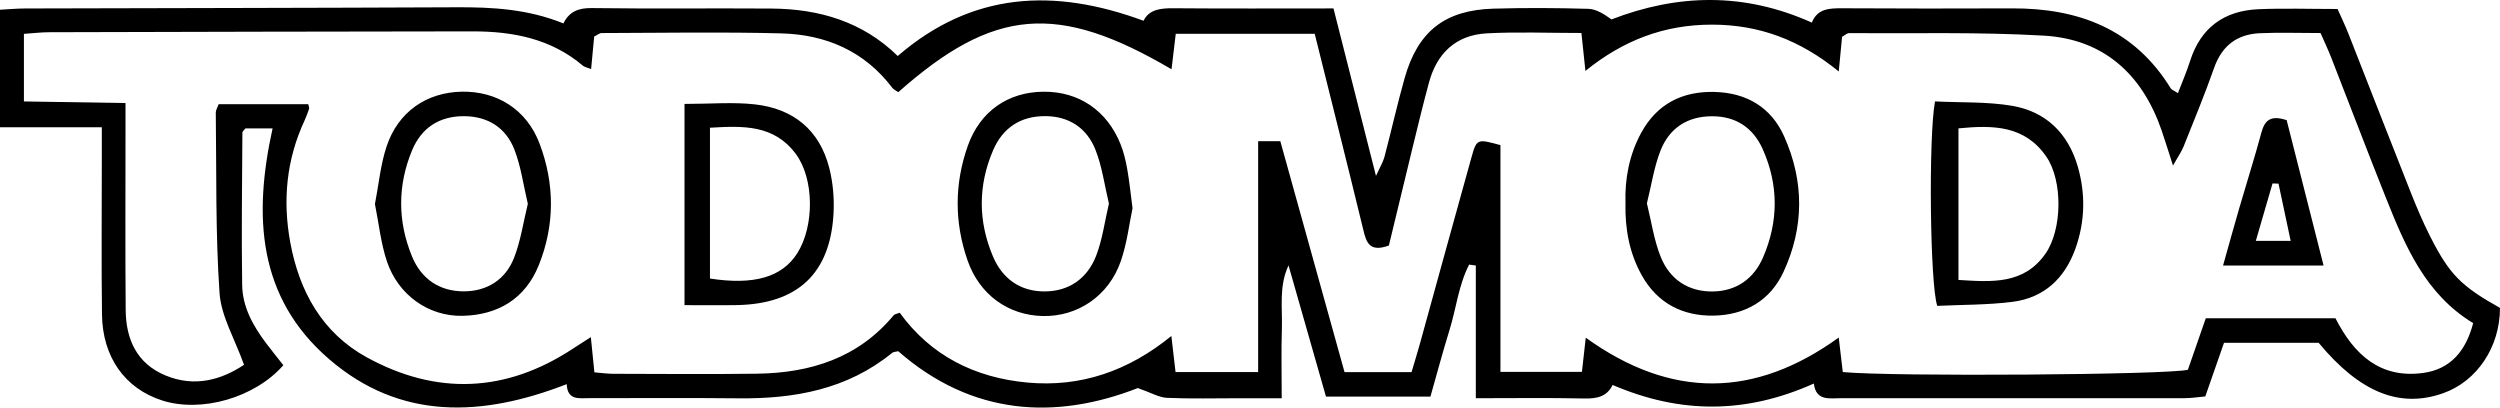
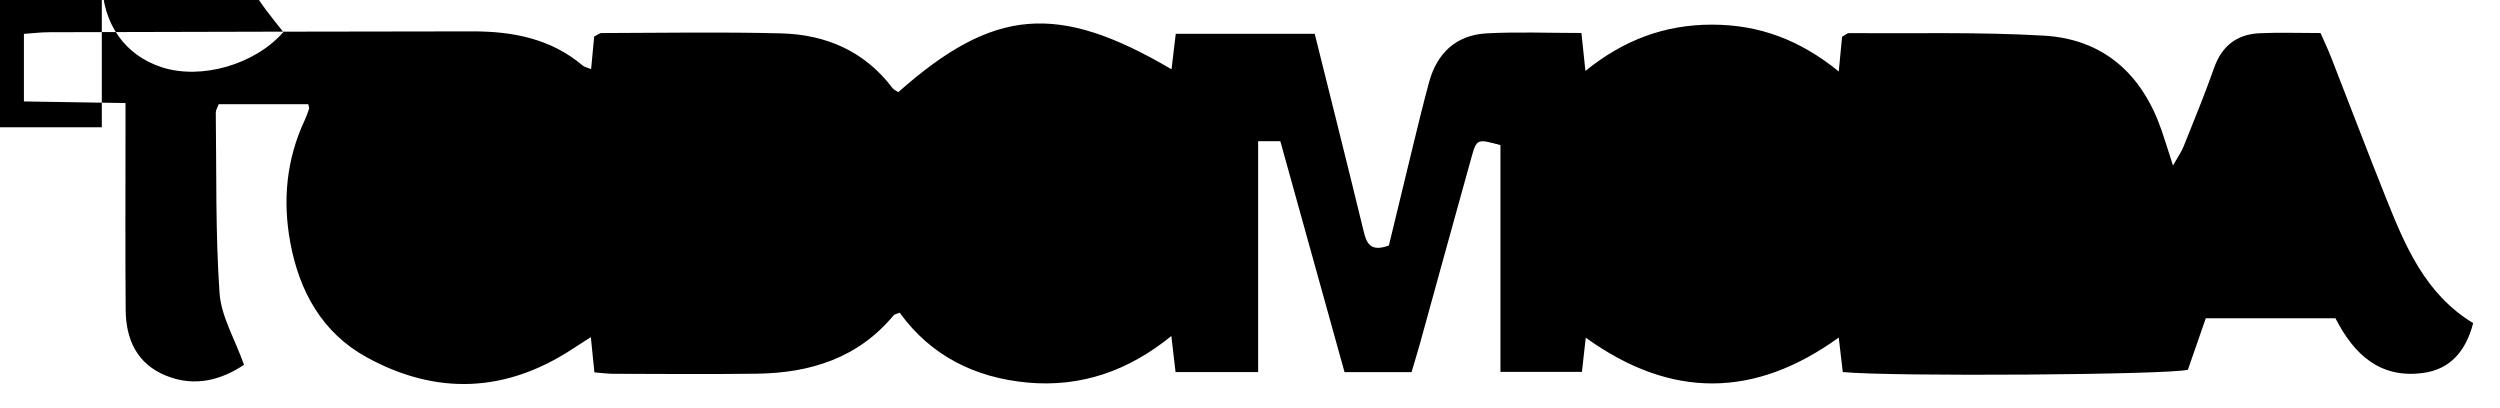
<svg xmlns="http://www.w3.org/2000/svg" id="Capa_2" viewBox="0 0 996.92 162.55">
  <defs>
    <style>.cls-1{stroke-width:0}</style>
  </defs>
  <g id="Capa_1-2">
-     <path d="M40.59 50.75H0V3.88c3.32-.17 6.65-.49 9.97-.5 57.3-.16 114.59-.21 171.89-.48 14.42-.07 28.62.68 42.81 6.44 2.32-4.73 6-6.19 11.25-6.12 23.87.33 47.75.02 71.62.19 19.01.13 36.37 5.14 50.45 18.92 29.68-25.61 62.32-27.21 98.03-14.05 2.22-4.6 6.91-5.04 12.14-4.99 20.77.18 41.55.07 63.59.07 5.55 21.85 11 43.33 16.95 66.8 1.66-3.68 2.83-5.54 3.37-7.57 2.76-10.46 5.11-21.02 8.05-31.43 5.27-18.67 16.03-27.14 35.41-27.71 12.61-.37 25.24-.3 37.85.07 3.16.09 6.26 2.09 9.23 4.22 26.32-10.15 52.78-10.91 79.9 1.27 2.22-5.65 7.08-5.74 12.27-5.71 22.51.13 45.02.13 67.53.04 26.64-.11 48.83 8.32 63.32 31.91.31.51 1.09.74 2.86 1.89 1.68-4.41 3.49-8.53 4.84-12.79 4.22-13.26 13.51-20.07 27.22-20.67 10.19-.44 20.42-.09 31.6-.09 1.41 3.2 2.99 6.46 4.32 9.82 8.31 21.1 16.5 42.24 24.86 63.32 2.37 5.97 4.88 11.92 7.79 17.65 7.74 15.2 12.31 19.71 27.79 28.41.03 15.48-9.1 29.21-22.62 34-17.27 6.12-33.18-.2-49.68-20.08h-37.75c-2.48 7.1-4.9 14.05-7.46 21.38-2.86.25-5.5.69-8.14.69-45.7.04-91.41.04-137.11.01-4.66 0-9.97 1.23-10.85-5.84-27.1 12.14-53.24 12.16-80.23.56-2.22 4.63-6.28 5.52-11.3 5.4-13.92-.32-27.86-.11-43.26-.11v-52.92l-2.66-.36c-4.2 8.11-5.13 17.35-7.8 25.98-2.69 8.68-5.02 17.46-7.64 26.66h-41.65c-5.01-17.54-9.97-34.94-14.94-52.34-3.92 8.43-2.37 16.99-2.65 25.4-.29 8.72-.06 17.45-.06 27.59h-17.14c-9.55 0-19.11.26-28.64-.16-3.15-.14-6.22-2.02-11.6-3.9-32.89 12.84-66.15 11.02-95.55-14.7-1.13.29-1.94.27-2.41.66-17.9 14.59-38.97 18.38-61.36 18.13-19.78-.22-39.57-.03-59.35-.07-4.06 0-8.78 1.01-9.08-5.58-33.83 13.16-66.41 14.48-94.76-9.99-28.53-24.62-30.22-57.15-22.52-92H97.88c-.49.65-1.22 1.17-1.22 1.69-.11 20.28-.41 40.57-.09 60.85.14 8.7 4.36 16.24 9.56 23.13 2.24 2.97 4.58 5.87 6.86 8.76-11.34 12.96-32.7 19.1-48.4 14.04-14.7-4.74-23.7-17.21-23.92-34.21-.27-20.64-.07-41.29-.07-61.94V50.7Zm513.23 47.16c-7.65 2.81-8.97-1.28-10.1-5.94-3.34-13.8-6.77-27.57-10.19-41.35-3.07-12.38-6.18-24.76-9.26-37.13h-55.42c-.59 5.01-1.12 9.45-1.68 14.14-45.46-26.73-71-24.5-108.96 9.12-.79-.56-1.81-.97-2.38-1.72-11.09-14.65-26.48-21.26-44.31-21.72-23.85-.62-47.73-.19-71.59-.13-.9 0-1.8.82-2.99 1.4-.39 4.16-.79 8.37-1.22 12.96-1.53-.61-2.61-.78-3.32-1.38-12.69-10.75-27.89-13.66-43.92-13.65-56.28.05-112.56.19-168.85.34-3.29 0-6.58.42-10.09.65v26.95c13.7.22 26.76.42 40.51.64v12.47c0 23.36-.13 46.71.07 70.07.1 11.65 4.41 21.35 15.91 26.1 11.75 4.85 22.37 1.66 31.28-4.26-3.68-10.33-9.12-19.31-9.76-28.61-1.65-23.92-1.19-47.98-1.5-71.99-.01-.94.63-1.88 1.15-3.31h35.73c.23 1.12.43 1.5.34 1.78-.55 1.58-1.09 3.17-1.8 4.68-7.28 15.59-8.79 31.96-5.72 48.63 3.58 19.48 12.7 36.1 30.58 45.88 27.77 15.2 55.42 14.08 82.08-3.46 2.16-1.42 4.34-2.8 7.2-4.64.53 5.25.95 9.46 1.42 14.05 2.93.24 5.25.58 7.57.58 19.1.04 38.21.22 57.31-.04 21.32-.3 40.33-6.27 54.47-23.31.37-.45 1.2-.52 2.4-1 12.42 17.16 30.01 25.93 50.99 27.85 21.23 1.94 40.19-4.62 57.33-18.57.67 5.75 1.16 10 1.67 14.37h32.94V56.3h8.84c8.61 30.97 17.17 61.77 25.61 92.1h26.71c1.21-4.08 2.32-7.61 3.3-11.16 6.86-24.78 13.64-49.58 20.56-74.34 2.13-7.61 2.29-7.57 11.6-5.03v90.43h32.49c.54-4.82 1-8.89 1.53-13.64 34.17 24.61 67.51 24.05 100.88-.06.64 5.5 1.14 9.73 1.61 13.76 19.53 1.9 130.22 1.11 137.62-.92 2.39-6.88 4.81-13.81 7.14-20.53h51.7c7.47 14.61 17.9 24.13 34.99 21.81 10.92-1.48 17.05-8.82 19.93-19.87-19.04-11.53-27.07-30.63-34.76-49.88-7.41-18.54-14.5-37.22-21.77-55.81-1.32-3.38-2.88-6.66-4.33-9.98-8.67 0-16.49-.28-24.28.07-9.09.42-15.07 5.05-18.16 13.81-3.71 10.52-7.97 20.86-12.12 31.23-.9 2.26-2.37 4.3-4.29 7.71-1.87-5.78-3.13-9.93-4.54-14.03-7.71-22.31-23.03-36.37-46.96-37.76-25.82-1.5-51.77-.81-77.66-.99-.87 0-1.74.89-2.79 1.46-.41 4.19-.81 8.37-1.33 13.82-15.37-12.52-31.66-18.69-50.63-18.67-18.93.01-35.22 6.19-50.39 18.45-.6-5.74-1.07-10.22-1.59-15.12-13.25 0-25.5-.51-37.69.14-12.33.65-19.93 7.9-23.1 19.61-2.3 8.49-4.37 17.05-6.46 25.6-3.21 13.11-6.35 26.24-9.53 39.4Z" class="cls-1" />
-     <path d="M149.52 81.34c1.52-7.8 2.21-15.64 4.63-22.92 4.59-13.83 15.96-21.61 30.02-21.86 14.07-.25 25.86 7.16 30.97 20.64 6.1 16.09 6.15 32.57-.3 48.57-5.36 13.29-16.13 19.85-30.36 20.17-13.57.3-25.71-8.3-30.2-21.75-2.43-7.28-3.21-15.1-4.77-22.84Zm60.97-.04c-1.77-7.42-2.72-14.88-5.38-21.69-3.34-8.56-10.37-13.18-19.9-13.28-9.95-.1-17.12 4.62-20.85 13.53-5.86 14.02-5.83 28.39-.05 42.43 3.67 8.91 10.92 13.91 20.67 13.89 9.32-.02 16.59-4.72 19.97-13.27 2.69-6.79 3.71-14.23 5.53-21.62ZM648.19 81c-.3-9.57 1.44-19.14 6.23-27.97 6.29-11.61 16.5-16.76 29.48-16.36 12.64.39 22.39 6.13 27.57 17.73 8.01 17.91 8 36.18-.25 54-5.33 11.52-15.41 17.23-27.85 17.46-12.38.23-22.52-4.96-28.71-16.12-4.88-8.78-6.7-18.34-6.47-28.72Zm8.54.08c1.79 7.2 2.8 14.66 5.54 21.43 3.58 8.85 10.94 13.87 20.79 13.72 9.41-.14 16.32-5.14 19.96-13.52 6.23-14.33 6.29-28.99-.14-43.31-3.79-8.44-10.62-13.05-20.16-13.04-9.97 0-17.14 4.84-20.62 13.83-2.52 6.51-3.55 13.59-5.37 20.9ZM451.63 82.99c-1.3 6.1-2.18 13.89-4.68 21.12-4.82 13.93-17.27 22.23-31.15 21.91-13.76-.31-25.2-8.5-29.96-22.15-5.29-15.18-5.28-30.59.1-45.74 4.89-13.78 16.03-21.45 30.2-21.56 14.06-.11 25.36 7.51 30.72 20.98 1.24 3.11 2.02 6.44 2.62 9.74.83 4.63 1.3 9.32 2.14 15.71Zm-9.42-1.78c-1.77-7.35-2.71-14.82-5.42-21.6-3.39-8.47-10.37-13.25-19.93-13.3-9.94-.06-17.01 4.7-20.84 13.61-6.03 14.03-6.01 28.32-.05 42.36 3.77 8.87 10.86 13.98 20.66 13.93 9.82-.05 17.02-5.3 20.47-14.2 2.52-6.5 3.41-13.63 5.1-20.8ZM272.96 41.44c10.46 0 19.38-.8 28.09.18 15.35 1.72 25.81 10.27 29.64 25.38 1.47 5.8 2.02 12.06 1.7 18.05-1.26 23.98-14.32 36.18-38.59 36.61-6.72.12-13.44.02-20.84.02V41.44Zm10.15 69.63c17.64 2.73 28.77-.59 34.78-10.03 6.91-10.85 6.81-29.67-.49-39.58-8.75-11.88-21.24-11.29-34.29-10.53v60.13ZM771.62 40.44c10.54.52 20.83.07 30.74 1.75 13.52 2.3 22.35 11.01 26.17 24.17 3.19 11 2.93 22.08-.95 32.87-4.22 11.74-12.46 19.55-25.1 21.14-10.02 1.26-20.23 1.13-29.96 1.6-2.9-8.32-3.54-67.33-.9-81.54Zm9.35 10.75v60.44c13.42.84 26.03 1.82 34.63-10.37 6.83-9.69 7-29.16.45-38.73-8.57-12.52-21.22-12.71-35.08-11.34ZM926.56 105.9h-40.08c2.29-8.14 4.32-15.52 6.46-22.88 2.92-10.04 6.09-20.01 8.82-30.1 1.29-4.78 3.5-7.19 10.09-5 4.67 18.38 9.53 37.54 14.72 57.98Zm-27.01-9.84h13.9c-1.75-8.24-3.3-15.54-4.85-22.83-.8-.03-1.59-.05-2.39-.08l-6.66 22.91Z" class="cls-1" />
+     <path d="M40.59 50.75H0V3.88h-37.75c-2.48 7.1-4.9 14.05-7.46 21.38-2.86.25-5.5.69-8.14.69-45.7.04-91.41.04-137.11.01-4.66 0-9.97 1.23-10.85-5.84-27.1 12.14-53.24 12.16-80.23.56-2.22 4.63-6.28 5.52-11.3 5.4-13.92-.32-27.86-.11-43.26-.11v-52.92l-2.66-.36c-4.2 8.11-5.13 17.35-7.8 25.98-2.69 8.68-5.02 17.46-7.64 26.66h-41.65c-5.01-17.54-9.97-34.94-14.94-52.34-3.92 8.43-2.37 16.99-2.65 25.4-.29 8.72-.06 17.45-.06 27.59h-17.14c-9.55 0-19.11.26-28.64-.16-3.15-.14-6.22-2.02-11.6-3.9-32.89 12.84-66.15 11.02-95.55-14.7-1.13.29-1.94.27-2.41.66-17.9 14.59-38.97 18.38-61.36 18.13-19.78-.22-39.57-.03-59.35-.07-4.06 0-8.78 1.01-9.08-5.58-33.83 13.16-66.41 14.48-94.76-9.99-28.53-24.62-30.22-57.15-22.52-92H97.88c-.49.65-1.22 1.17-1.22 1.69-.11 20.28-.41 40.57-.09 60.85.14 8.7 4.36 16.24 9.56 23.13 2.24 2.97 4.58 5.87 6.86 8.76-11.34 12.96-32.7 19.1-48.4 14.04-14.7-4.74-23.7-17.21-23.92-34.21-.27-20.64-.07-41.29-.07-61.94V50.7Zm513.23 47.16c-7.65 2.81-8.97-1.28-10.1-5.94-3.34-13.8-6.77-27.57-10.19-41.35-3.07-12.38-6.18-24.76-9.26-37.13h-55.42c-.59 5.01-1.12 9.45-1.68 14.14-45.46-26.73-71-24.5-108.96 9.12-.79-.56-1.81-.97-2.38-1.72-11.09-14.65-26.48-21.26-44.31-21.72-23.85-.62-47.73-.19-71.59-.13-.9 0-1.8.82-2.99 1.4-.39 4.16-.79 8.37-1.22 12.96-1.53-.61-2.61-.78-3.32-1.38-12.69-10.75-27.89-13.66-43.92-13.65-56.28.05-112.56.19-168.85.34-3.29 0-6.58.42-10.09.65v26.95c13.7.22 26.76.42 40.51.64v12.47c0 23.36-.13 46.71.07 70.07.1 11.65 4.41 21.35 15.91 26.1 11.75 4.85 22.37 1.66 31.28-4.26-3.68-10.33-9.12-19.31-9.76-28.61-1.65-23.92-1.19-47.98-1.5-71.99-.01-.94.63-1.88 1.15-3.31h35.73c.23 1.12.43 1.5.34 1.78-.55 1.58-1.09 3.17-1.8 4.68-7.28 15.59-8.79 31.96-5.72 48.63 3.58 19.48 12.7 36.1 30.58 45.88 27.77 15.2 55.42 14.08 82.08-3.46 2.16-1.42 4.34-2.8 7.2-4.64.53 5.25.95 9.46 1.42 14.05 2.93.24 5.25.58 7.57.58 19.1.04 38.21.22 57.31-.04 21.32-.3 40.33-6.27 54.47-23.31.37-.45 1.2-.52 2.4-1 12.42 17.16 30.01 25.93 50.99 27.85 21.23 1.94 40.19-4.62 57.33-18.57.67 5.75 1.16 10 1.67 14.37h32.94V56.3h8.84c8.61 30.97 17.17 61.77 25.61 92.1h26.71c1.21-4.08 2.32-7.61 3.3-11.16 6.86-24.78 13.64-49.58 20.56-74.34 2.13-7.61 2.29-7.57 11.6-5.03v90.43h32.49c.54-4.82 1-8.89 1.53-13.64 34.17 24.61 67.51 24.05 100.88-.06.64 5.5 1.14 9.73 1.61 13.76 19.53 1.9 130.22 1.11 137.62-.92 2.39-6.88 4.81-13.81 7.14-20.53h51.7c7.47 14.61 17.9 24.13 34.99 21.81 10.92-1.48 17.05-8.82 19.93-19.87-19.04-11.53-27.07-30.63-34.76-49.88-7.41-18.54-14.5-37.22-21.77-55.81-1.32-3.38-2.88-6.66-4.33-9.98-8.67 0-16.49-.28-24.28.07-9.09.42-15.07 5.05-18.16 13.81-3.71 10.52-7.97 20.86-12.12 31.23-.9 2.26-2.37 4.3-4.29 7.71-1.87-5.78-3.13-9.93-4.54-14.03-7.71-22.31-23.03-36.37-46.96-37.76-25.82-1.5-51.77-.81-77.66-.99-.87 0-1.74.89-2.79 1.46-.41 4.19-.81 8.37-1.33 13.82-15.37-12.52-31.66-18.69-50.63-18.67-18.93.01-35.22 6.19-50.39 18.45-.6-5.74-1.07-10.22-1.59-15.12-13.25 0-25.5-.51-37.69.14-12.33.65-19.93 7.9-23.1 19.61-2.3 8.49-4.37 17.05-6.46 25.6-3.21 13.11-6.35 26.24-9.53 39.4Z" class="cls-1" />
  </g>
</svg>